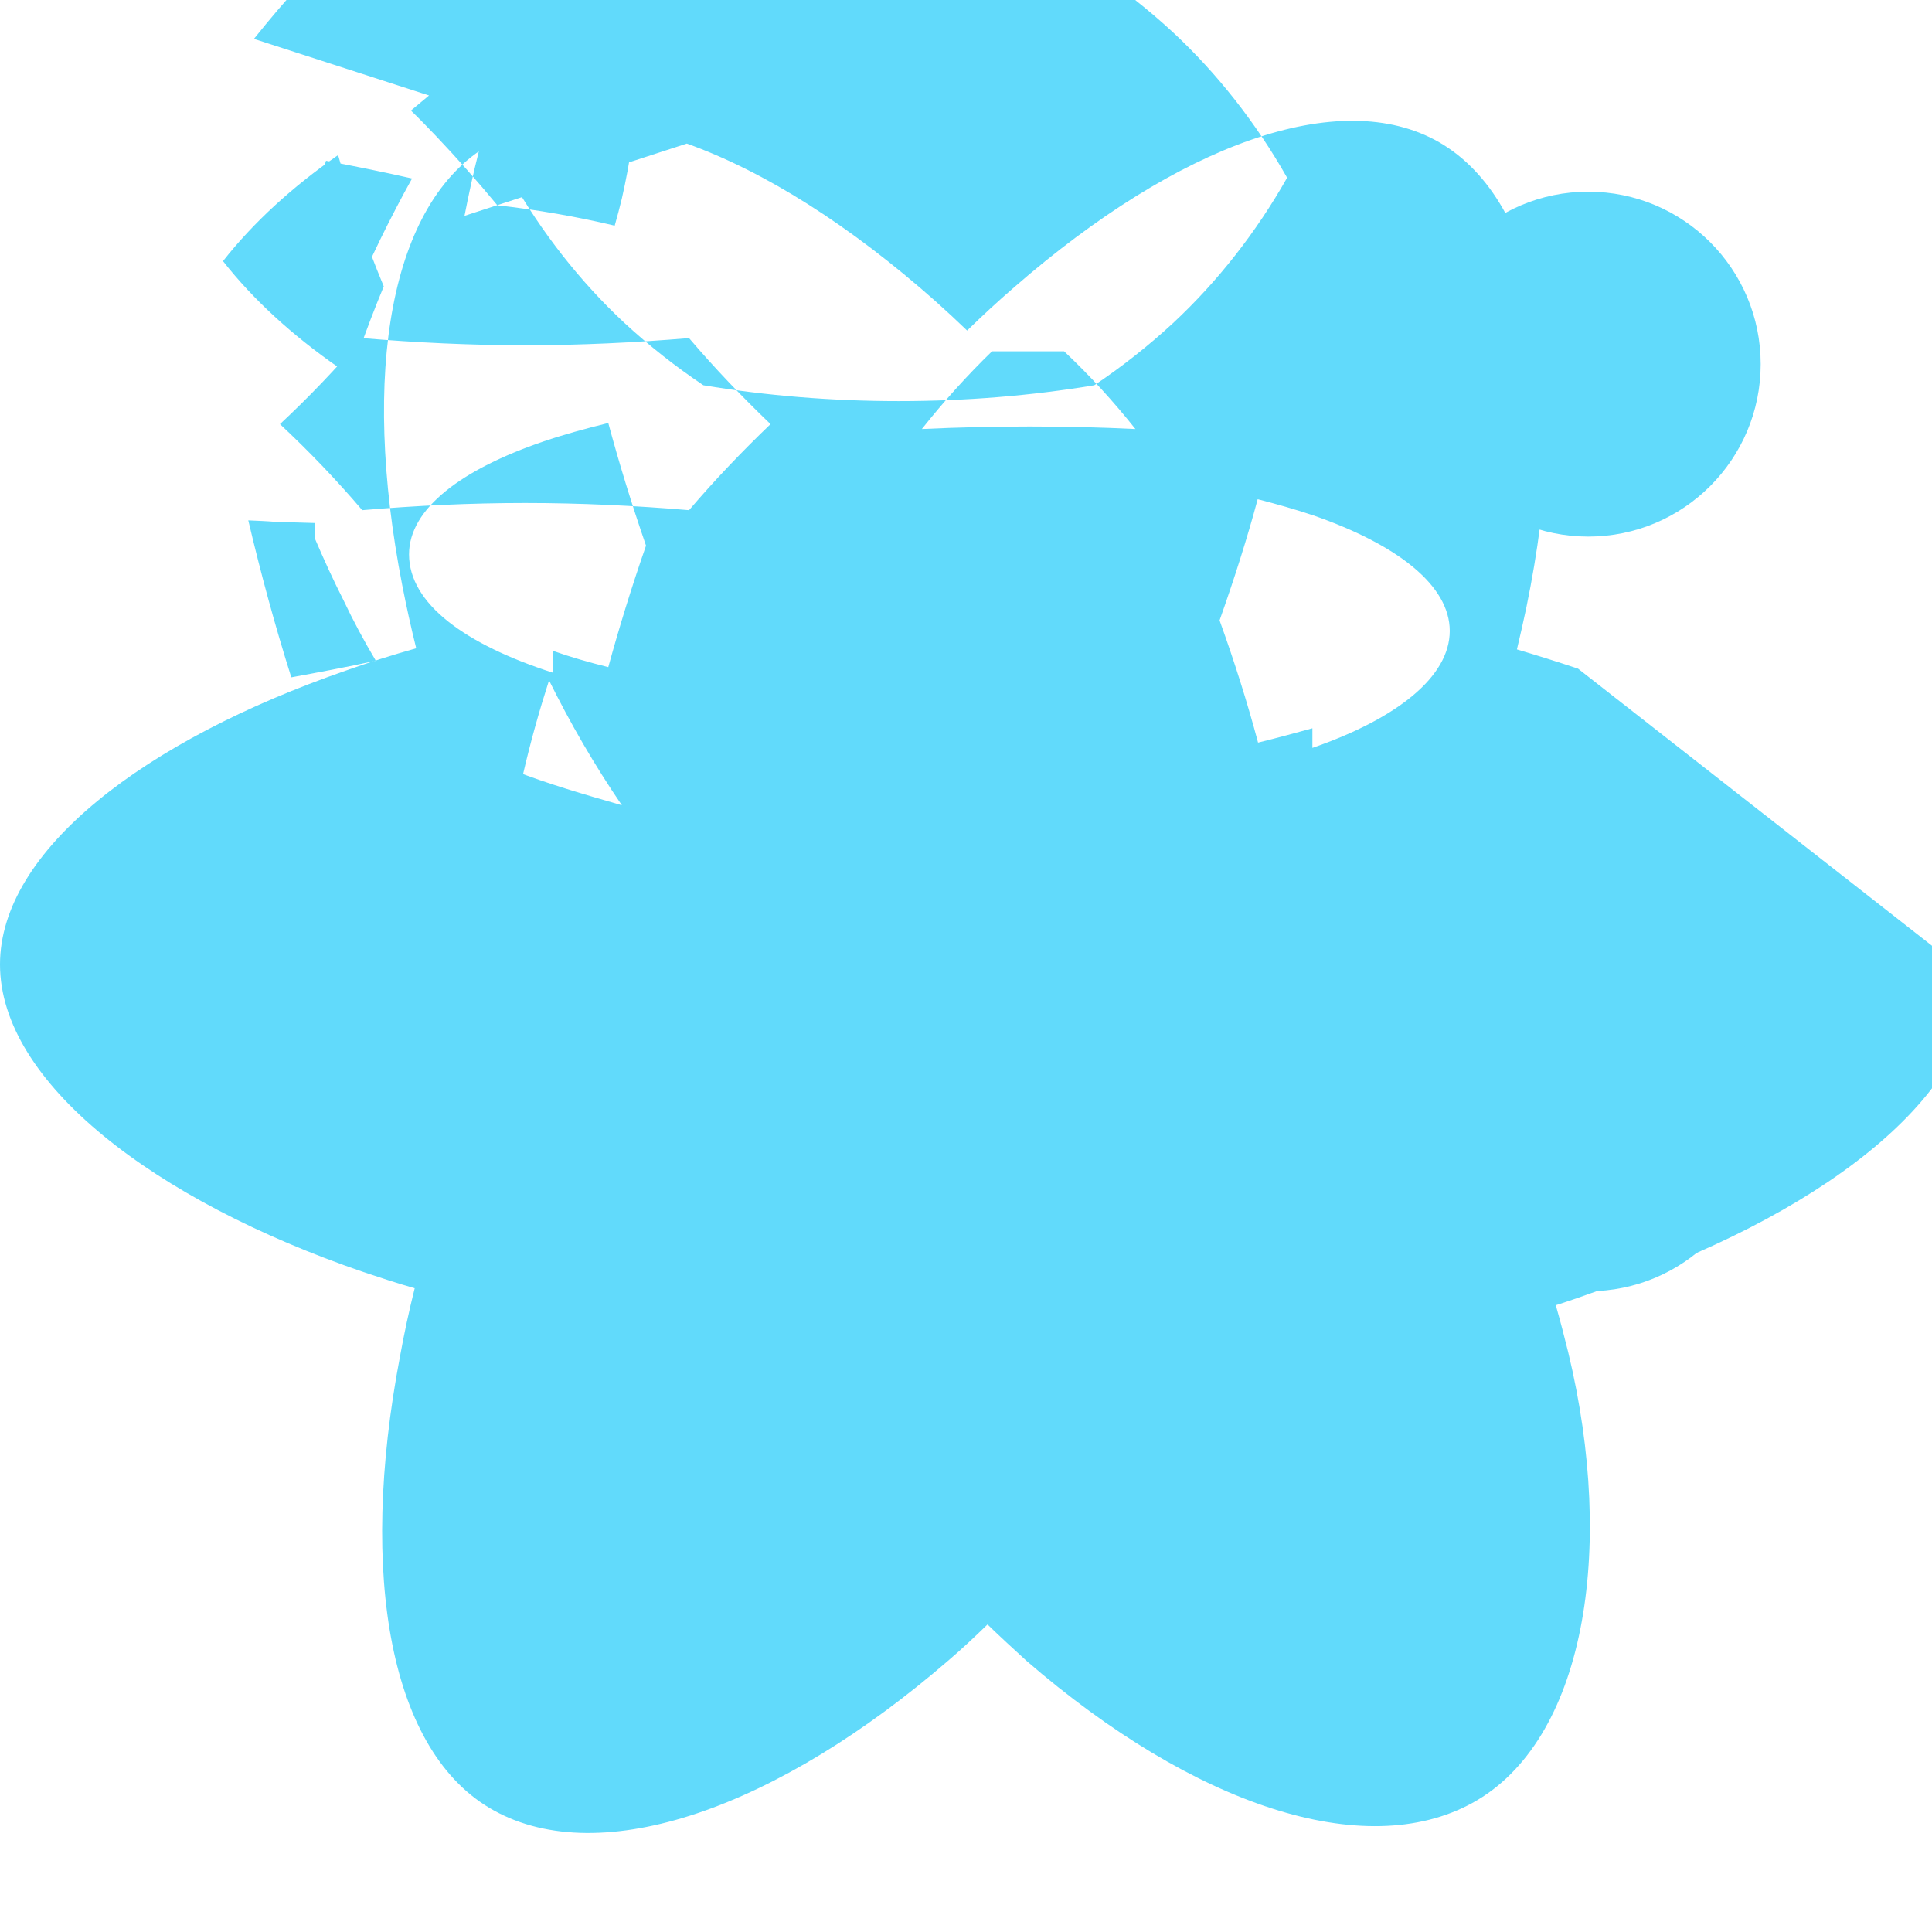
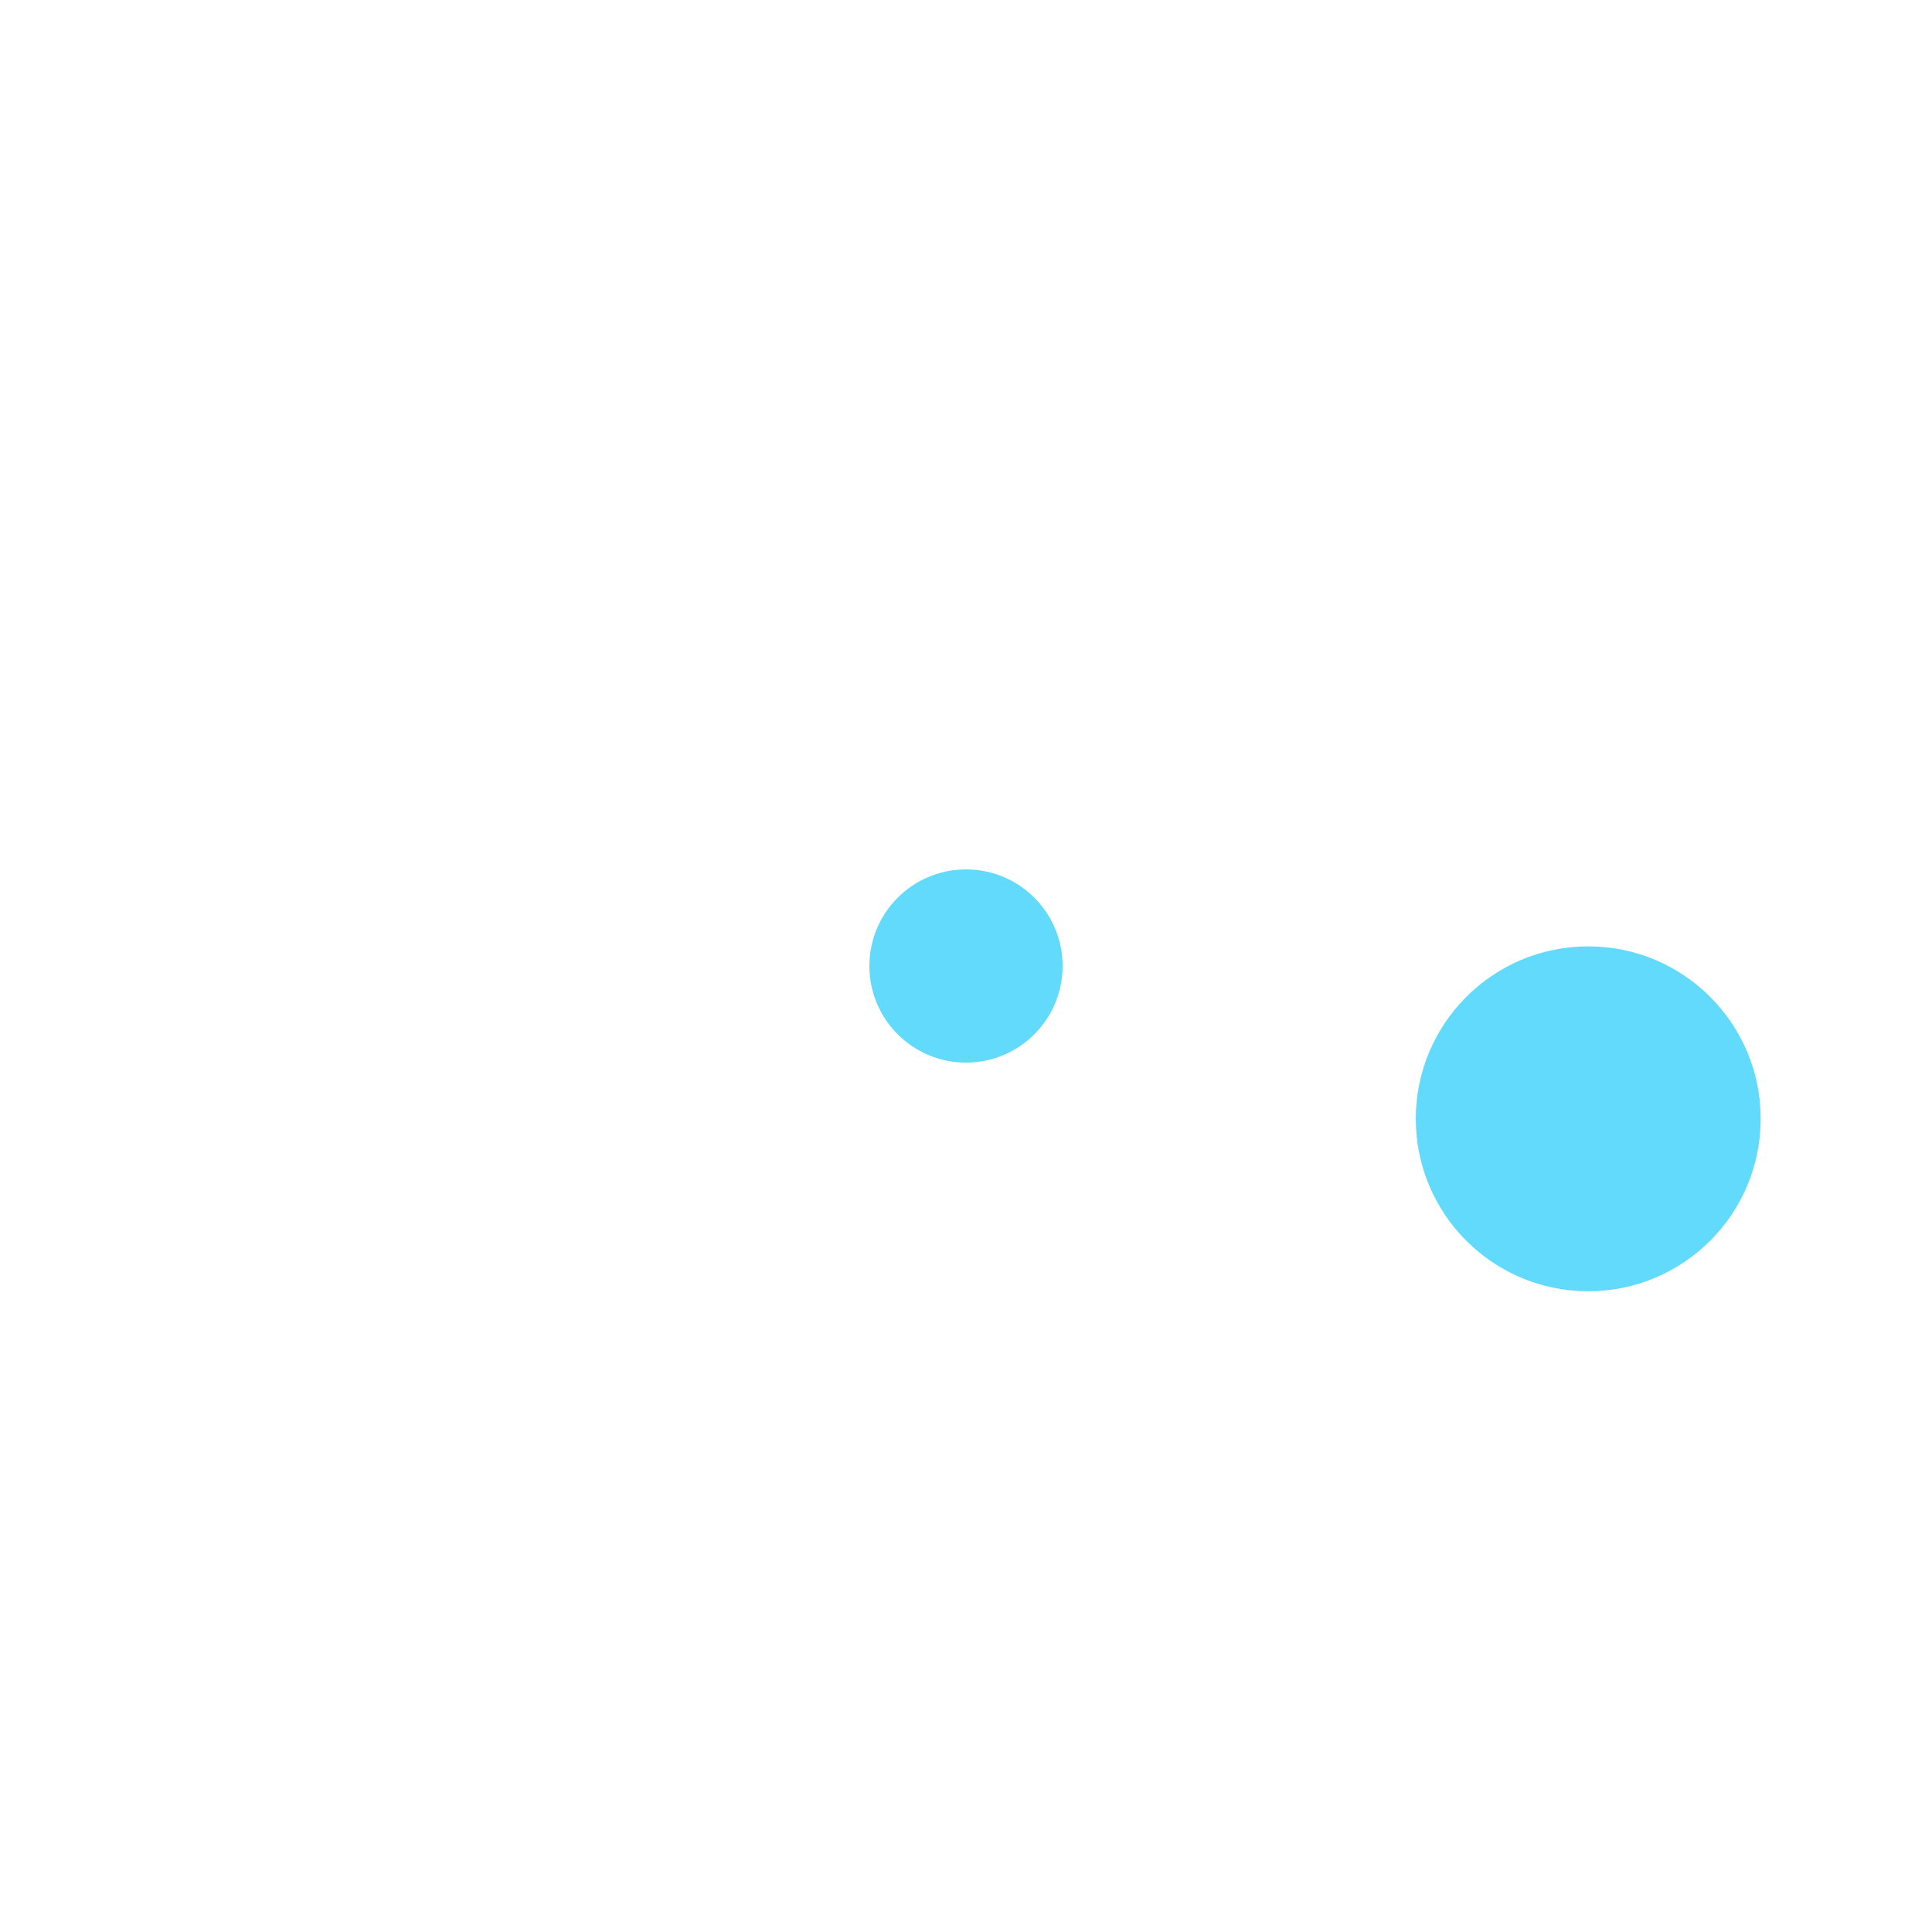
<svg xmlns="http://www.w3.org/2000/svg" viewBox="0 0 512 512" width="64" height="64">
-   <path fill="#61dafb" d="M418.2 177.2c-5.4-1.8-10.8-3.5-16.2-5.1.9-3.7 1.7-7.4 2.5-11.1 12.3-59.6 4.2-107.5-23.1-123.3-26.3-15.1-69.2.6-112.6 38.4-4.3 3.7-8.5 7.6-12.5 11.5-2.7-2.6-5.5-5.2-8.3-7.7-45.5-40.4-91.1-57.4-118.4-41.5-26.2 15.2-34 60.3-23 116.7 1.1 5.6 2.3 11.1 3.7 16.7-6.4 1.8-12.7 3.8-18.6 5.9C38.3 196.2 0 225.4 0 255.6c0 31.2 40.8 62.5 96.3 81.5 4.5 1.5 9 3 13.6 4.3-1.5 6-2.8 12-3.9 18.1-11.1 58.2-2.6 105.2 24.9 120.3 28.5 15.8 75.2-.6 120.6-39.9 3.4-2.9 6.8-6.1 10.2-9.4 3.4 3.3 6.9 6.5 10.4 9.7 44.3 38.3 89.5 53.3 118.1 37.6 29.7-16.3 38.1-66.7 25.4-119.4-1-4.1-2.1-8.3-3.3-12.5 4.1-1.3 8-2.7 11.9-4.1 57.1-19.1 99-50.6 99-82.4zm-70.4 15.8c-4.7 1.3-9.5 2.6-14.4 3.8-2.8-10.5-6.2-21.3-10.2-32.4 3.9-11 7.3-21.7 10.1-32.1 5.1 1.3 10 2.7 14.8 4.3 22.4 7.8 36.1 18.6 36.1 30.6 0 12.1-13.9 23.2-36.4 31zm-65.8-99.9c6.8 6.4 13.1 13.3 18.9 20.6-18.2-.9-37.5-.9-56.6 0 5.8-7.3 12-14.2 18.6-20.6h19.1zm-135.4 85.2c-23.3-7.5-38.2-18.3-38.2-31.4 0-12.1 13.9-22.5 35.6-29.9 5.3-1.8 11.1-3.4 17.2-4.9 2.8 10.4 6.1 21.2 10 32.5-3.9 11.2-7.2 22-10 32.2-5.2-1.3-10.1-2.7-14.6-4.3zm-12.3 48.1c1.3-7.1 2.7-14.3 4.4-21.6 1.9-8.2 4.2-16.4 6.8-24.5 5.6 11.3 12 22.4 19.3 33.1-10.1-2.9-19.7-5.7-28.4-9.1zm-11.2-169.2c1.1-5.6 2.3-11.2 3.7-16.7 8.4-33.9 22.5-58.5 39.7-69.8 18.3-12 52.7 1.3 85.5 34.3 2.2 2.2 4.4 4.4 6.6 6.7-5.1 5.8-10.2 11.9-15.1 18.2-9.5 1.2-19.2 2.9-29 5.1-.6-2.3-1.2-4.6-1.9-6.9zm81.1 55.2c-7.4 7.1-14.7 14.7-21.6 22.8-14.2-1.2-28.8-1.9-43.4-1.9s-29.1.7-43.2 1.9c-6.9-8.1-14.2-15.7-21.8-22.8 7.6-7.1 14.9-14.7 21.8-22.8 14.2 1.2 28.8 1.9 43.2 1.9s29.1-.7 43.4-1.9c6.9 8.1 14.2 15.7 21.6 22.8zm-114.6-15.1c-12.1-8.4-22.5-17.9-30.5-28.1 8-10.2 18.4-19.7 30.5-28.1 3.2 11.4 7.2 23 12.1 34.8-4.9 11.8-8.9 23.4-12.1 34.4zm-22.3-87c32.5-40.7 63.3-58.9 82.1-45 19.1 14.1 24.2 48.7 15.4 87.3-.6 2.4-1.2 4.8-1.9 7.2-10.1-2.4-20.5-4.2-31.1-5.4-5.2-6.3-10.6-12.4-16.2-18.3-2.2-2.3-4.4-4.6-6.7-6.8 1.6-1.3 3.2-2.7 4.8-4zm7.7 74.1c3.3-14.1 7.1-28.1 11.4-41.8 7.3 1.4 14.9 2.9 22.8 4.7-2.9 5.2-5.7 10.6-8.4 16.1s-5.1 11-7.4 16.6c-2.8-.3-5.5-.7-8.1-1.1l-.3.5zm8.4 58.2c2.4 5.6 4.9 11.1 7.6 16.4 2.6 5.5 5.5 10.9 8.6 16.1-7.8 1.7-15.3 3.1-22.4 4.4-4.3-13.6-8.1-27.6-11.4-41.6 2.4.1 4.9.2 7.3.4l10.3.3zm114.4-176.8c1.1 1.3 2.1 2.7 3.1 4.1 6.2 8.8 11.8 18.6 16.7 29.1l-.2.1c-5.1-.9-10.2-1.7-15.5-2.3-4.6-6.4-9.4-12.8-14.4-18.8.1-.1.2-.1.3-.2zm-9.1 17.9c9.4 9.4 18.1 19.8 26.1 31.1-8.6-.4-17.6-.6-26.6-.6s-18 .2-26.7.6c8.1-11.4 16.8-21.8 26.1-31.1h1.1zm-45.2 43.2c-1.7 3.2-3.4 6.4-5 9.7-8.4-26.1-9.2-46.5-2.1-58.4 6.8-11.4 24.5-17.1 43.4-16.1 2.3 4.2 4.4 8.6 6.3 13.1-15.7 2.8-29.9 8.4-42.6 16.1zm-8.2 20.2c8.2-14.5 18.5-27.6 30.2-38.5 6.6-6.1 13.6-11.6 20.9-16.5 16.9-2.8 34.2-4.2 51.8-4.2s34.9 1.4 51.8 4.2c7.3 4.9 14.3 10.4 20.9 16.5 11.7 10.9 22 24 30.2 38.5-8.2 14.5-18.5 27.6-30.2 38.5-6.6 6.1-13.6 11.6-20.9 16.5-16.9 2.8-34.2 4.2-51.8 4.2s-34.9-1.4-51.8-4.2c-7.3-4.9-14.3-10.4-20.9-16.5-11.7-10.9-22-24-30.2-38.5zm0 0" />
  <circle fill="#61dafb" cx="420.9" cy="296.5" r="45.7" />
-   <circle fill="#61dafb" cx="420.9" cy="96.5" r="45.7" />
  <circle fill="#61dafb" cx="256" cy="256" r="25.6" />
</svg>